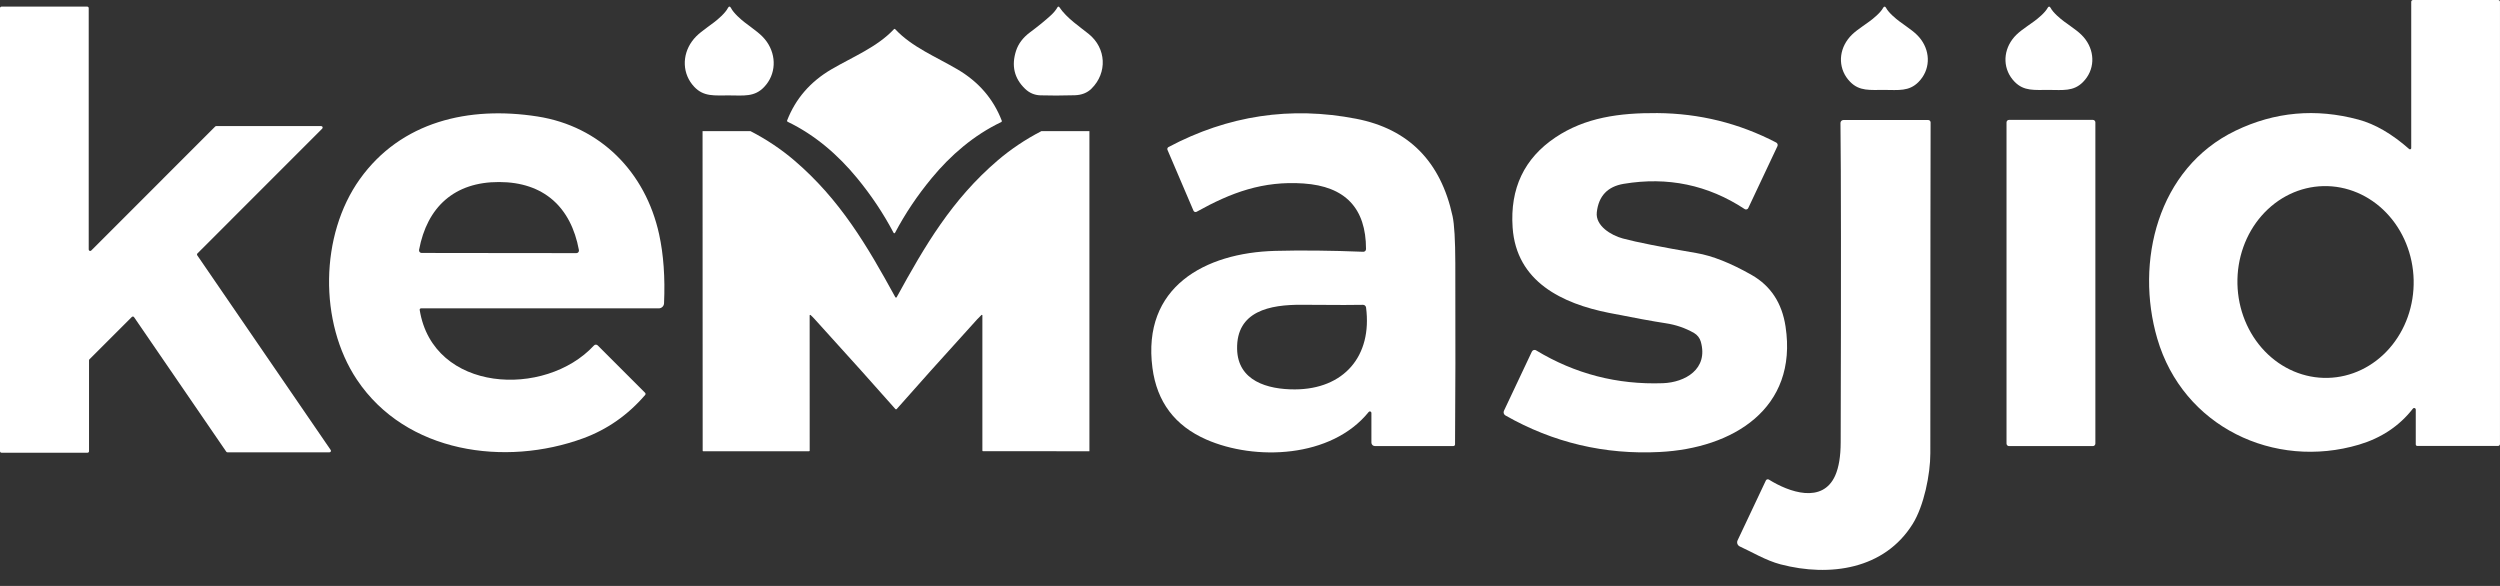
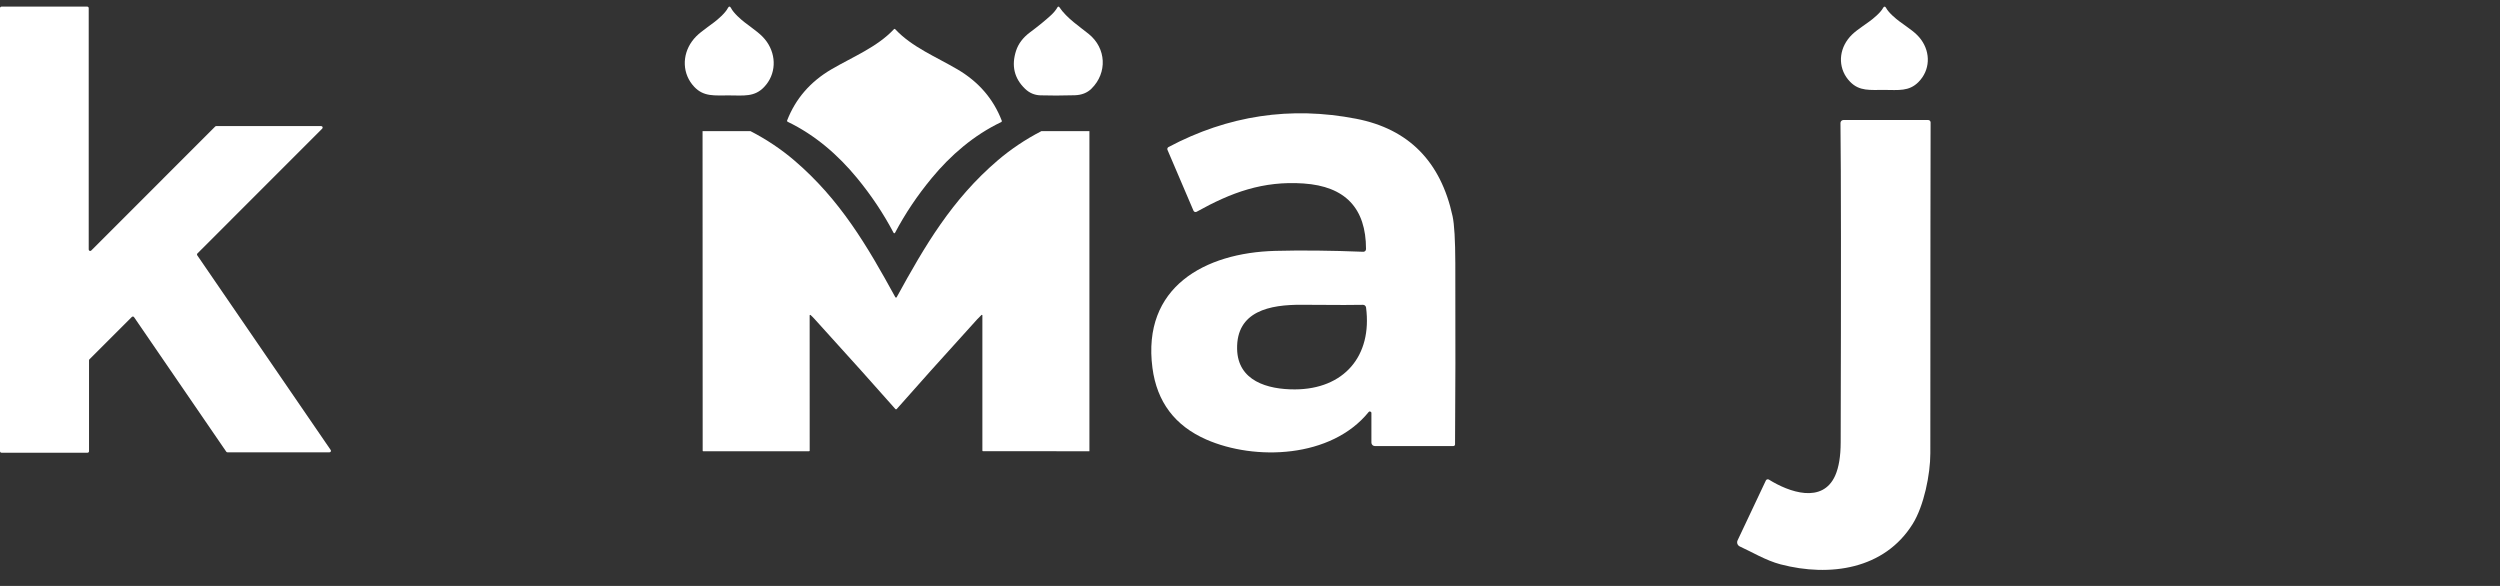
<svg xmlns="http://www.w3.org/2000/svg" width="128" height="30" viewBox="0 0 128 30" fill="none">
  <rect x="0" y="0" width="128" height="30" fill="#333333" stroke="none" />
  <path d="M37.348 0.339C37.377 0.339 37.402 0.36 37.423 0.403C37.559 0.674 37.94 1.001 38.132 1.149C38.647 1.545 38.993 1.757 39.262 2.141C39.764 2.859 39.739 3.81 39.122 4.457C38.628 4.976 38.078 4.887 37.331 4.885C36.584 4.882 36.034 4.966 35.543 4.443C34.931 3.792 34.913 2.841 35.422 2.127C35.693 1.744 36.041 1.536 36.559 1.143C36.752 0.997 37.135 0.673 37.273 0.403C37.295 0.36 37.32 0.339 37.348 0.339Z" fill="white" />
  <path d="M96.491 0.339C96.519 0.339 96.544 0.359 96.564 0.399C96.697 0.654 97.069 0.96 97.256 1.099C97.76 1.471 98.098 1.669 98.361 2.03C98.851 2.703 98.827 3.595 98.224 4.202C97.741 4.689 97.204 4.606 96.474 4.604C95.744 4.602 95.207 4.68 94.728 4.19C94.129 3.579 94.112 2.686 94.609 2.017C94.874 1.657 95.213 1.462 95.72 1.093C95.909 0.956 96.283 0.652 96.418 0.399C96.439 0.359 96.463 0.339 96.491 0.339Z" fill="white" />
-   <path d="M104.915 0.339C104.943 0.339 104.967 0.359 104.988 0.399C105.121 0.654 105.493 0.96 105.68 1.099C106.184 1.471 106.522 1.669 106.784 2.03C107.275 2.703 107.25 3.595 106.648 4.202C106.165 4.689 105.628 4.606 104.898 4.604C104.168 4.602 103.631 4.68 103.151 4.19C102.553 3.579 102.536 2.686 103.032 2.017C103.298 1.657 103.637 1.462 104.144 1.093C104.333 0.956 104.707 0.652 104.842 0.399C104.863 0.359 104.887 0.339 104.915 0.339Z" fill="white" />
  <path d="M54.149 0.364C54.153 0.357 54.16 0.35 54.167 0.346C54.175 0.342 54.183 0.339 54.192 0.339C54.2 0.339 54.209 0.341 54.217 0.344C54.224 0.348 54.231 0.354 54.235 0.361C54.611 0.929 55.312 1.39 55.745 1.741C56.644 2.469 56.705 3.728 55.884 4.539C55.666 4.754 55.38 4.867 55.027 4.877C54.351 4.896 53.764 4.897 53.268 4.881C52.967 4.872 52.705 4.76 52.482 4.545C51.929 4.011 51.776 3.363 52.022 2.6C52.14 2.238 52.377 1.924 52.731 1.659C53.159 1.341 53.518 1.049 53.806 0.783C53.952 0.65 54.066 0.51 54.149 0.364Z" fill="white" />
  <path d="M45.803 1.477C45.813 1.477 45.825 1.484 45.838 1.498C46.69 2.411 47.936 2.913 49.026 3.554C50.108 4.19 50.863 5.066 51.292 6.183C51.297 6.195 51.297 6.209 51.292 6.221C51.286 6.234 51.276 6.244 51.264 6.25C49.852 6.922 48.666 7.955 47.709 9.113C46.973 10.001 46.346 10.935 45.829 11.914C45.819 11.933 45.805 11.943 45.788 11.943C45.771 11.943 45.758 11.933 45.748 11.914C45.233 10.934 44.608 9.998 43.875 9.108C42.921 7.948 41.738 6.912 40.329 6.236C40.316 6.23 40.306 6.22 40.301 6.208C40.296 6.196 40.295 6.182 40.3 6.169C40.733 5.054 41.49 4.179 42.574 3.546C43.666 2.908 44.913 2.409 45.767 1.498C45.781 1.484 45.793 1.477 45.803 1.477Z" fill="white" />
  <path d="M10.099 13.072L16.932 23.04C16.94 23.051 16.945 23.065 16.945 23.078C16.946 23.093 16.943 23.106 16.936 23.119C16.93 23.131 16.92 23.141 16.908 23.148C16.896 23.155 16.882 23.159 16.868 23.158H11.645C11.633 23.158 11.621 23.155 11.611 23.15C11.6 23.144 11.591 23.136 11.584 23.126L6.864 16.239C6.858 16.23 6.85 16.223 6.841 16.217C6.831 16.212 6.821 16.208 6.81 16.207C6.799 16.206 6.788 16.207 6.778 16.211C6.768 16.215 6.758 16.22 6.75 16.228L4.581 18.395C4.573 18.402 4.568 18.411 4.564 18.42C4.56 18.43 4.558 18.44 4.558 18.45V23.104C4.558 23.123 4.55 23.142 4.536 23.157C4.522 23.171 4.503 23.179 4.483 23.179H0.075C0.055 23.179 0.036 23.171 0.022 23.157C0.008 23.142 0 23.123 0 23.104V0.414C0 0.394 0.008 0.375 0.022 0.361C0.036 0.347 0.055 0.339 0.075 0.339H4.467C4.487 0.339 4.506 0.347 4.52 0.361C4.534 0.375 4.542 0.394 4.542 0.414V12.774C4.542 12.789 4.546 12.803 4.554 12.816C4.562 12.828 4.574 12.838 4.588 12.844C4.601 12.85 4.616 12.851 4.631 12.849C4.645 12.846 4.659 12.839 4.669 12.829L11.017 6.479C11.024 6.472 11.033 6.466 11.042 6.462C11.051 6.458 11.061 6.456 11.072 6.456H16.445C16.459 6.456 16.474 6.46 16.486 6.469C16.499 6.477 16.509 6.488 16.514 6.502C16.52 6.515 16.522 6.531 16.519 6.545C16.517 6.56 16.509 6.573 16.499 6.584L10.108 12.977C10.096 12.989 10.088 13.005 10.087 13.023C10.085 13.04 10.089 13.058 10.099 13.072Z" fill="white" />
-   <path d="M123.455 7.584V0.093C123.455 0.069 123.465 0.045 123.482 0.027C123.5 0.01 123.524 0 123.548 0H127.908C127.92 0 127.932 0.002 127.943 0.007C127.954 0.012 127.964 0.018 127.973 0.027C127.981 0.035 127.988 0.045 127.992 0.056C127.997 0.067 127.999 0.079 127.999 0.091V22.733C127.999 22.746 127.997 22.759 127.992 22.771C127.987 22.783 127.979 22.794 127.97 22.804C127.961 22.813 127.95 22.82 127.937 22.825C127.925 22.83 127.912 22.833 127.899 22.833H123.767C123.756 22.833 123.746 22.831 123.736 22.827C123.727 22.823 123.718 22.817 123.711 22.81C123.703 22.803 123.697 22.794 123.693 22.785C123.689 22.776 123.687 22.766 123.687 22.756V20.971C123.687 20.954 123.681 20.938 123.672 20.924C123.662 20.91 123.648 20.9 123.632 20.895C123.616 20.889 123.599 20.889 123.583 20.893C123.566 20.898 123.552 20.907 123.541 20.921C122.84 21.824 121.9 22.432 120.784 22.765C116.44 24.058 111.769 21.852 110.451 17.332C109.314 13.439 110.448 8.622 114.464 6.689C116.471 5.724 118.568 5.535 120.755 6.124C121.605 6.353 122.47 6.856 123.35 7.631C123.359 7.639 123.371 7.644 123.383 7.646C123.395 7.647 123.407 7.646 123.418 7.641C123.429 7.636 123.438 7.628 123.445 7.618C123.451 7.607 123.455 7.596 123.455 7.584ZM118.956 9.529C117.76 9.556 116.624 10.1 115.799 11.04C114.974 11.979 114.527 13.239 114.557 14.541C114.586 15.843 115.09 17.081 115.957 17.983C116.824 18.884 117.983 19.375 119.179 19.348C120.376 19.321 121.511 18.778 122.336 17.838C123.162 16.898 123.609 15.639 123.579 14.336C123.549 13.034 123.046 11.796 122.179 10.895C121.312 9.993 120.153 9.502 118.956 9.529Z" fill="white" />
-   <path d="M21.557 15.788C21.547 15.788 21.537 15.79 21.527 15.794C21.518 15.798 21.51 15.804 21.504 15.812C21.497 15.819 21.492 15.828 21.49 15.838C21.487 15.848 21.487 15.858 21.488 15.867C22.169 20.109 27.913 20.391 30.411 17.689C30.423 17.675 30.437 17.665 30.454 17.657C30.47 17.65 30.488 17.646 30.506 17.646C30.524 17.646 30.542 17.649 30.559 17.656C30.576 17.663 30.591 17.674 30.604 17.686L33.029 20.111C33.043 20.125 33.051 20.144 33.052 20.164C33.053 20.185 33.046 20.205 33.033 20.221C32.147 21.25 31.09 21.989 29.862 22.44C25.882 23.9 20.789 23.21 18.271 19.435C16.323 16.516 16.375 12.034 18.426 9.167C20.532 6.226 23.993 5.413 27.521 5.964C30.729 6.465 33.049 8.805 33.746 11.992C33.974 13.035 34.058 14.215 33.999 15.53C33.996 15.6 33.966 15.665 33.916 15.713C33.866 15.761 33.799 15.788 33.73 15.788H21.557ZM25.548 12.956C26.005 12.957 27.326 12.959 29.511 12.96C29.531 12.96 29.55 12.956 29.567 12.948C29.584 12.94 29.6 12.928 29.612 12.913C29.625 12.898 29.634 12.881 29.639 12.862C29.644 12.844 29.644 12.824 29.641 12.805C29.234 10.599 27.833 9.322 25.552 9.32C23.273 9.315 21.869 10.59 21.456 12.794C21.453 12.813 21.453 12.832 21.458 12.851C21.463 12.87 21.471 12.887 21.483 12.902C21.496 12.917 21.511 12.929 21.528 12.938C21.546 12.946 21.565 12.951 21.584 12.951C23.77 12.954 25.091 12.956 25.548 12.956Z" fill="white" />
-   <path d="M70.216 21.139C70.215 21.123 70.21 21.108 70.201 21.096C70.192 21.083 70.179 21.073 70.164 21.068C70.149 21.063 70.133 21.062 70.118 21.067C70.103 21.071 70.089 21.079 70.079 21.091C68.162 23.464 64.253 23.598 61.76 22.503C60.151 21.796 59.233 20.574 59.005 18.837C58.463 14.698 61.685 12.941 65.289 12.845C66.643 12.81 68.145 12.825 69.797 12.891C69.815 12.892 69.834 12.889 69.851 12.882C69.868 12.876 69.884 12.866 69.898 12.853C69.911 12.84 69.922 12.824 69.929 12.807C69.936 12.789 69.94 12.771 69.94 12.752C69.94 10.657 68.874 9.538 66.741 9.394C64.66 9.253 63.042 9.854 61.268 10.842C61.254 10.85 61.239 10.855 61.223 10.856C61.206 10.858 61.19 10.856 61.175 10.851C61.16 10.846 61.146 10.837 61.134 10.826C61.122 10.815 61.113 10.802 61.106 10.787L59.775 7.673C59.764 7.647 59.763 7.617 59.773 7.591C59.782 7.564 59.802 7.542 59.827 7.529C62.875 5.911 66.079 5.429 69.439 6.081C72.12 6.603 73.763 8.265 74.371 11.065C74.462 11.485 74.509 12.29 74.512 13.48C74.522 17.295 74.518 20.386 74.498 22.753C74.498 22.776 74.489 22.797 74.473 22.813C74.457 22.829 74.434 22.838 74.412 22.838H70.391C70.344 22.838 70.3 22.819 70.267 22.786C70.234 22.753 70.216 22.709 70.216 22.662V21.139ZM69.776 15.607C69.544 15.619 68.503 15.618 66.653 15.605C65.022 15.593 63.299 15.923 63.34 17.87C63.372 19.502 64.893 19.942 66.3 19.937C68.802 19.928 70.268 18.236 69.942 15.743C69.937 15.704 69.916 15.668 69.886 15.642C69.855 15.617 69.816 15.604 69.776 15.607Z" fill="white" />
-   <path d="M89.328 10.705C87.451 9.468 85.386 9.037 83.135 9.412C82.308 9.55 81.848 10.036 81.756 10.869C81.678 11.561 82.487 12.048 83.088 12.21C83.795 12.401 85.052 12.65 86.858 12.957C87.671 13.095 88.614 13.469 89.686 14.079C90.66 14.635 91.238 15.514 91.42 16.718C92.06 20.932 88.711 22.954 84.98 23.142C82.158 23.287 79.524 22.663 77.077 21.271C77.037 21.248 77.007 21.211 76.993 21.166C76.979 21.122 76.982 21.074 77.002 21.032L78.432 18.002C78.441 17.983 78.454 17.965 78.471 17.951C78.487 17.938 78.506 17.927 78.526 17.921C78.547 17.915 78.568 17.914 78.589 17.917C78.61 17.919 78.63 17.927 78.648 17.938C80.638 19.142 82.802 19.703 85.141 19.62C86.27 19.579 87.48 18.903 87.081 17.494C87.029 17.307 86.904 17.148 86.735 17.05C86.29 16.794 85.8 16.626 85.264 16.547C84.644 16.453 83.682 16.277 82.38 16.019C79.987 15.543 77.635 14.427 77.446 11.648C77.309 9.646 78.04 8.109 79.636 7.037C81.159 6.017 82.901 5.776 84.854 5.79C87.013 5.806 89.041 6.309 90.94 7.297C90.973 7.314 90.998 7.343 91.01 7.378C91.022 7.414 91.02 7.452 91.004 7.486L89.51 10.655C89.502 10.671 89.491 10.685 89.478 10.697C89.464 10.708 89.448 10.717 89.431 10.721C89.413 10.726 89.395 10.727 89.378 10.724C89.36 10.722 89.343 10.715 89.328 10.705Z" fill="white" />
+   <path d="M70.216 21.139C70.215 21.123 70.21 21.108 70.201 21.096C70.149 21.063 70.133 21.062 70.118 21.067C70.103 21.071 70.089 21.079 70.079 21.091C68.162 23.464 64.253 23.598 61.76 22.503C60.151 21.796 59.233 20.574 59.005 18.837C58.463 14.698 61.685 12.941 65.289 12.845C66.643 12.81 68.145 12.825 69.797 12.891C69.815 12.892 69.834 12.889 69.851 12.882C69.868 12.876 69.884 12.866 69.898 12.853C69.911 12.84 69.922 12.824 69.929 12.807C69.936 12.789 69.94 12.771 69.94 12.752C69.94 10.657 68.874 9.538 66.741 9.394C64.66 9.253 63.042 9.854 61.268 10.842C61.254 10.85 61.239 10.855 61.223 10.856C61.206 10.858 61.19 10.856 61.175 10.851C61.16 10.846 61.146 10.837 61.134 10.826C61.122 10.815 61.113 10.802 61.106 10.787L59.775 7.673C59.764 7.647 59.763 7.617 59.773 7.591C59.782 7.564 59.802 7.542 59.827 7.529C62.875 5.911 66.079 5.429 69.439 6.081C72.12 6.603 73.763 8.265 74.371 11.065C74.462 11.485 74.509 12.29 74.512 13.48C74.522 17.295 74.518 20.386 74.498 22.753C74.498 22.776 74.489 22.797 74.473 22.813C74.457 22.829 74.434 22.838 74.412 22.838H70.391C70.344 22.838 70.3 22.819 70.267 22.786C70.234 22.753 70.216 22.709 70.216 22.662V21.139ZM69.776 15.607C69.544 15.619 68.503 15.618 66.653 15.605C65.022 15.593 63.299 15.923 63.34 17.87C63.372 19.502 64.893 19.942 66.3 19.937C68.802 19.928 70.268 18.236 69.942 15.743C69.937 15.704 69.916 15.668 69.886 15.642C69.855 15.617 69.816 15.604 69.776 15.607Z" fill="white" />
  <path d="M90.569 24.556C91.598 25.198 93.317 25.813 93.966 24.34C94.149 23.922 94.242 23.358 94.243 22.646C94.266 14.195 94.262 8.745 94.232 6.297C94.231 6.277 94.235 6.257 94.243 6.239C94.25 6.22 94.261 6.204 94.276 6.189C94.29 6.175 94.307 6.164 94.326 6.156C94.344 6.148 94.364 6.145 94.384 6.145H98.724C98.756 6.145 98.788 6.157 98.811 6.181C98.834 6.204 98.847 6.235 98.847 6.267C98.841 7.567 98.836 13.215 98.833 23.213C98.833 24.288 98.505 25.902 97.931 26.824C96.486 29.146 93.697 29.556 91.165 28.895C90.407 28.697 89.669 28.244 89.08 27.98C89.051 27.967 89.026 27.949 89.005 27.926C88.983 27.904 88.967 27.877 88.956 27.848C88.945 27.819 88.94 27.788 88.942 27.757C88.943 27.726 88.95 27.696 88.964 27.668L90.412 24.602C90.418 24.588 90.428 24.575 90.439 24.565C90.451 24.555 90.465 24.548 90.48 24.544C90.495 24.539 90.51 24.538 90.526 24.54C90.541 24.543 90.556 24.548 90.569 24.556Z" fill="white" />
-   <path d="M107.156 6.138H102.862C102.791 6.138 102.734 6.195 102.734 6.265V22.712C102.734 22.782 102.791 22.84 102.862 22.84H107.156C107.226 22.84 107.283 22.782 107.283 22.712V6.265C107.283 6.195 107.226 6.138 107.156 6.138Z" fill="white" />
  <path d="M55.778 23.105C55.778 23.105 53.054 23.102 53.046 23.102H50.334C50.325 23.102 50.315 23.1 50.309 23.095C50.302 23.089 50.298 23.082 50.298 23.074V16.144C50.298 16.139 50.296 16.135 50.293 16.131C50.29 16.127 50.285 16.125 50.28 16.123C50.275 16.121 50.269 16.121 50.264 16.122C50.258 16.123 50.254 16.126 50.25 16.129C50.183 16.19 50.112 16.261 50.037 16.343C48.269 18.291 46.892 19.827 45.905 20.95C45.904 20.951 45.899 20.953 45.892 20.954C45.887 20.955 45.882 20.955 45.877 20.955C45.872 20.955 45.867 20.955 45.862 20.954C45.856 20.953 45.851 20.951 45.85 20.95C44.862 19.827 43.484 18.292 41.715 16.344C41.64 16.261 41.569 16.19 41.502 16.129C41.498 16.126 41.493 16.124 41.488 16.123C41.483 16.122 41.478 16.122 41.473 16.123C41.468 16.125 41.463 16.128 41.46 16.132C41.457 16.136 41.454 16.14 41.454 16.145L41.456 23.075C41.456 23.082 41.453 23.09 41.446 23.095C41.44 23.1 41.43 23.104 41.421 23.104L36.008 23.105C36 23.105 35.991 23.102 35.985 23.098C35.98 23.093 35.977 23.086 35.977 23.079L35.971 6.713H38.423C39.245 7.136 40.003 7.646 40.659 8.206C43.014 10.216 44.399 12.585 45.841 15.217C45.848 15.229 45.86 15.236 45.876 15.236C45.892 15.236 45.904 15.229 45.91 15.217C47.352 12.585 48.736 10.216 51.091 8.205C51.745 7.647 52.501 7.136 53.321 6.713H55.778V23.105Z" fill="white" />
</svg>